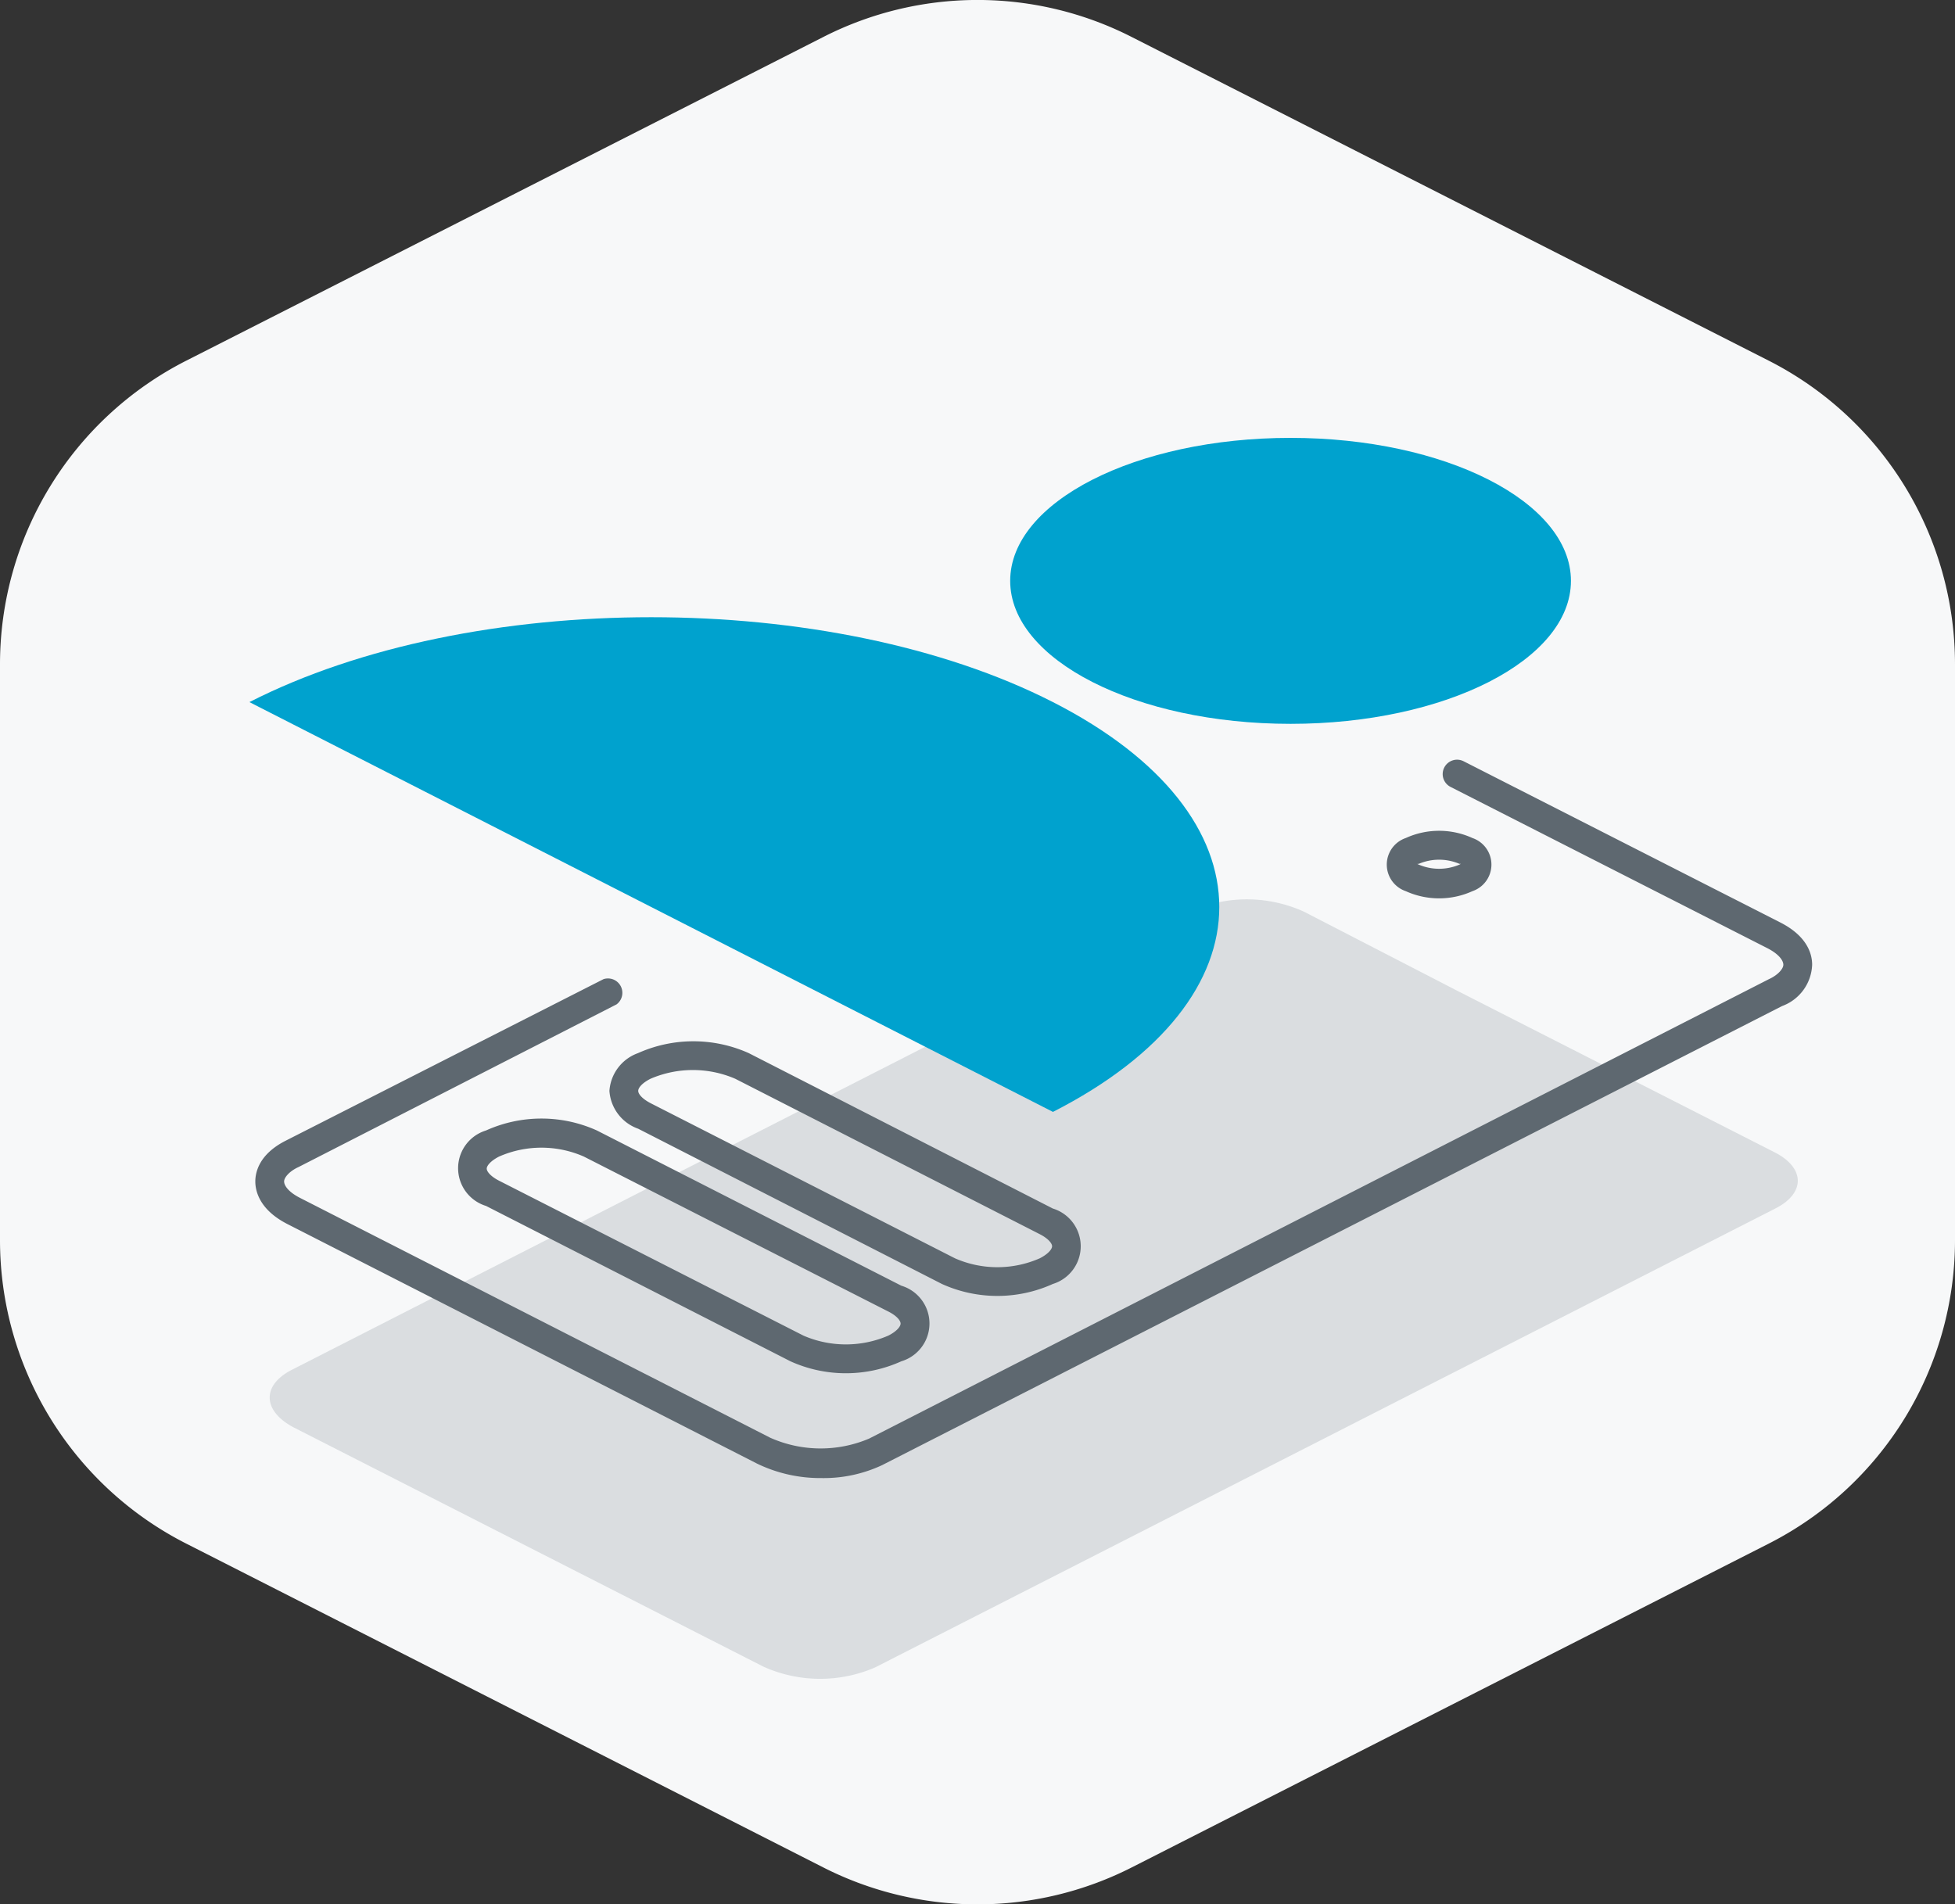
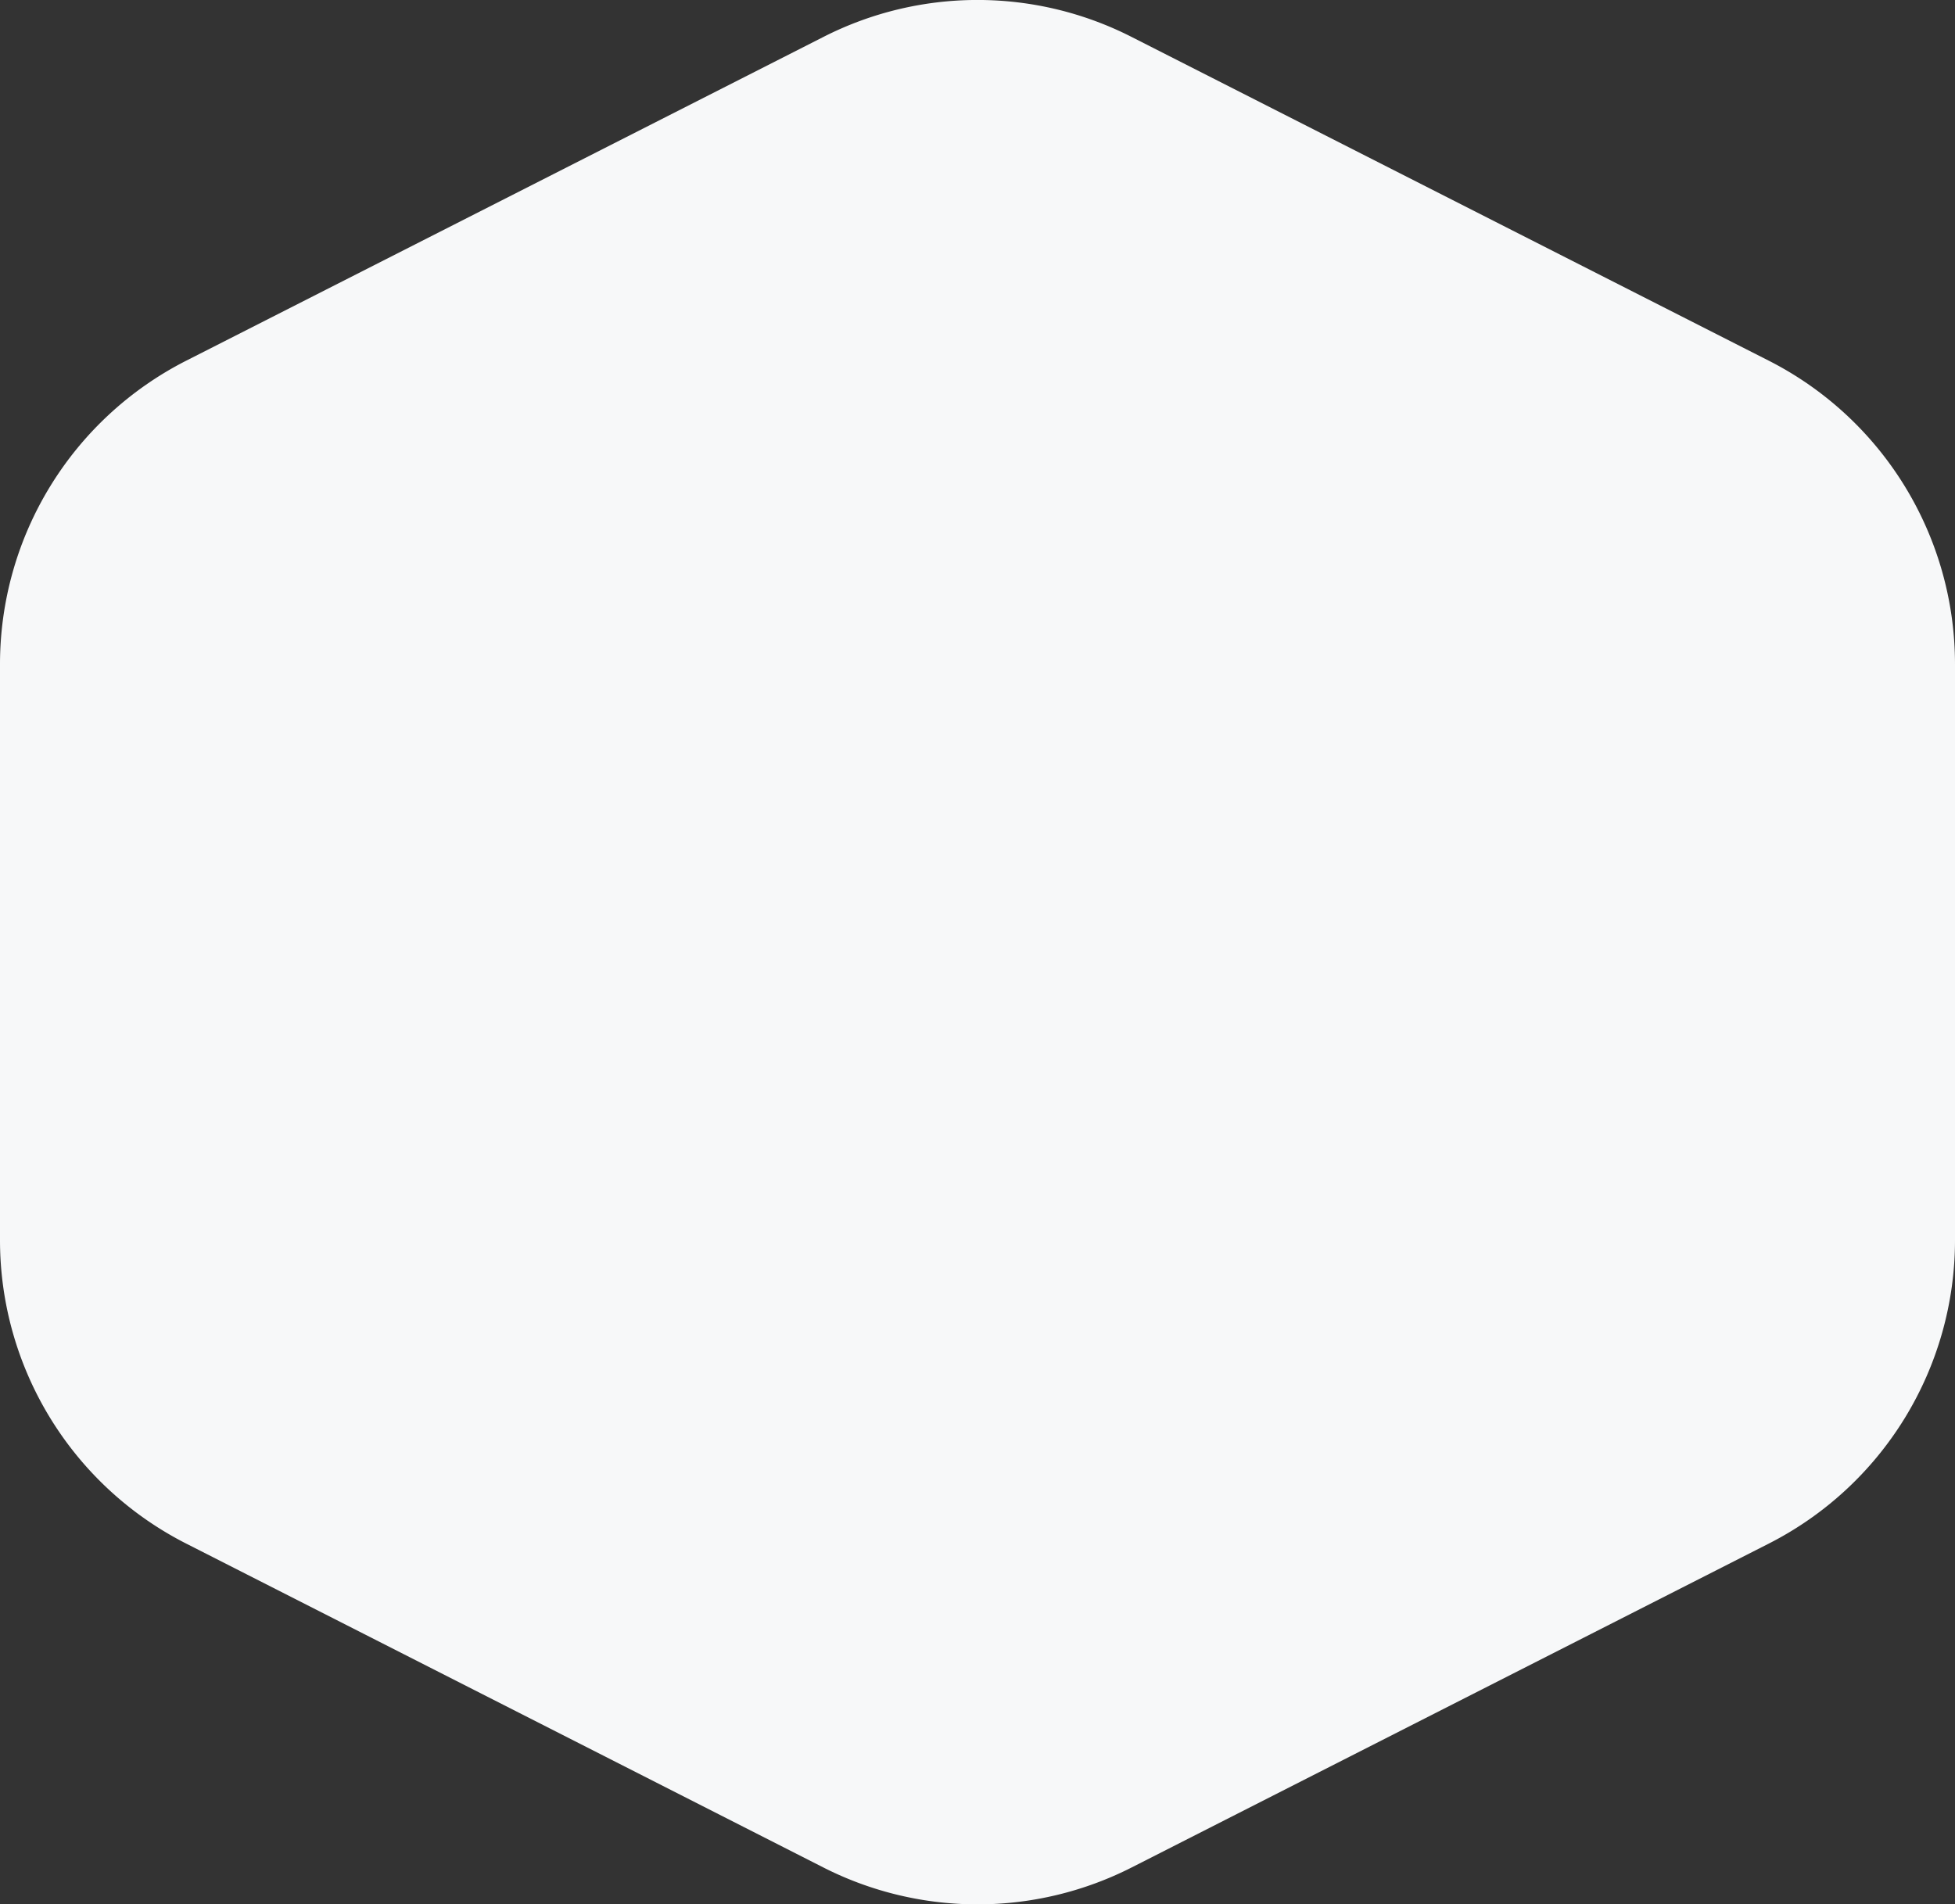
<svg xmlns="http://www.w3.org/2000/svg" viewBox="0 0 135.76 132.24">
  <rect x="0" y="0" width="135.76" height="132.24" fill="#333333" stroke="none" />
  <path d="M0,46.13v40a23.64,23.64,0,0,0,12.93,21.07l44.24,22.49a23.64,23.64,0,0,0,21.42,0l44.24-22.49a23.64,23.64,0,0,0,12.93-21.07v-40a23.65,23.65,0,0,0-12.93-21.08L78.59,2.57a23.58,23.58,0,0,0-21.42,0L12.93,25.05A23.65,23.65,0,0,0,0,46.13Z" fill="#f7f8f9" />
-   <path d="M123.18 80l-22-11.2-10.64-5.49a9.6 9.6 0 0 0-7.77-.06L42.36 83.86 20.27 95.13c-2.1 1.07-2.05 2.85.12 4L53 115.74a9.6 9.6 0 0 0 7.77.06l62.53-31.88c2.1-1.07 2.05-2.85-.12-3.92z" fill="#5a6975" opacity=".19" />
-   <path d="M123.64 64.07l-22-11.2a1 1 0 0 0-1.35.44 1 1 0 0 0 .44 1.34l22 11.2c.82.42 1.11.87 1.11 1.15s-.38.72-1 1L60.35 99.91a8.61 8.61 0 0 1-6.86-.06L20.85 83.2c-.83-.42-1.12-.87-1.12-1.15s.38-.72 1-1l22.09-11.3a1 1 0 0 0-.91-1.75L19.82 79.23c-1.82.93-2.09 2.17-2.09 2.82S18 84 19.94 85l32.64 16.65a10.06 10.06 0 0 0 4.45 1 9.56 9.56 0 0 0 4.23-.9l62.49-31.88a3.18 3.18 0 0 0 2.09-2.87c0-.68-.28-1.95-2.2-2.93zm-26.02-2.18a5.61 5.61 0 0 0 4.63 0 1.95 1.95 0 0 0 0-3.69 5.58 5.58 0 0 0-4.63 0 1.95 1.95 0 0 0 0 3.69zm.91-1.9a3.61 3.61 0 0 1 2.81 0h.11l-.11.06a3.61 3.61 0 0 1-2.81 0l-.11-.05zM42.32 75.76a3 3 0 0 0 2 2.63l21.09 10.78a9.34 9.34 0 0 0 7.7 0 2.74 2.74 0 0 0 0-5.24L52 73.14a9.4 9.4 0 0 0-7.7 0 3 3 0 0 0-1.98 2.62zm2.85-.84a7.44 7.44 0 0 1 5.89 0L72.2 85.71c.59.3.86.64.86.84s-.27.54-.86.84a7.33 7.33 0 0 1-5.88 0L45.17 76.61c-.59-.31-.85-.64-.85-.85s.26-.54.85-.84zm-3.72 3.59a9.36 9.36 0 0 0-7.7 0 2.74 2.74 0 0 0 0 5.24l21.14 10.79a9.34 9.34 0 0 0 7.7 0 2.74 2.74 0 0 0 0-5.25zm20.23 14.25a7.42 7.42 0 0 1-5.88 0L34.66 82c-.59-.3-.86-.64-.86-.84s.27-.54.86-.84a7.33 7.33 0 0 1 5.88 0l21.14 10.76c.6.3.86.64.86.84s-.26.54-.86.84z" fill="#5e6870" />
  <g fill="#00a2ce">
-     <ellipse cx="89.62" cy="40.34" rx="19.47" ry="9.93" />
-     <path d="M73.12 48.76c-15.41-7.86-40.39-7.86-55.8 0l55.8 28.46c15.4-7.86 15.4-20.6 0-28.46z" />
-   </g>
+     </g>
</svg>